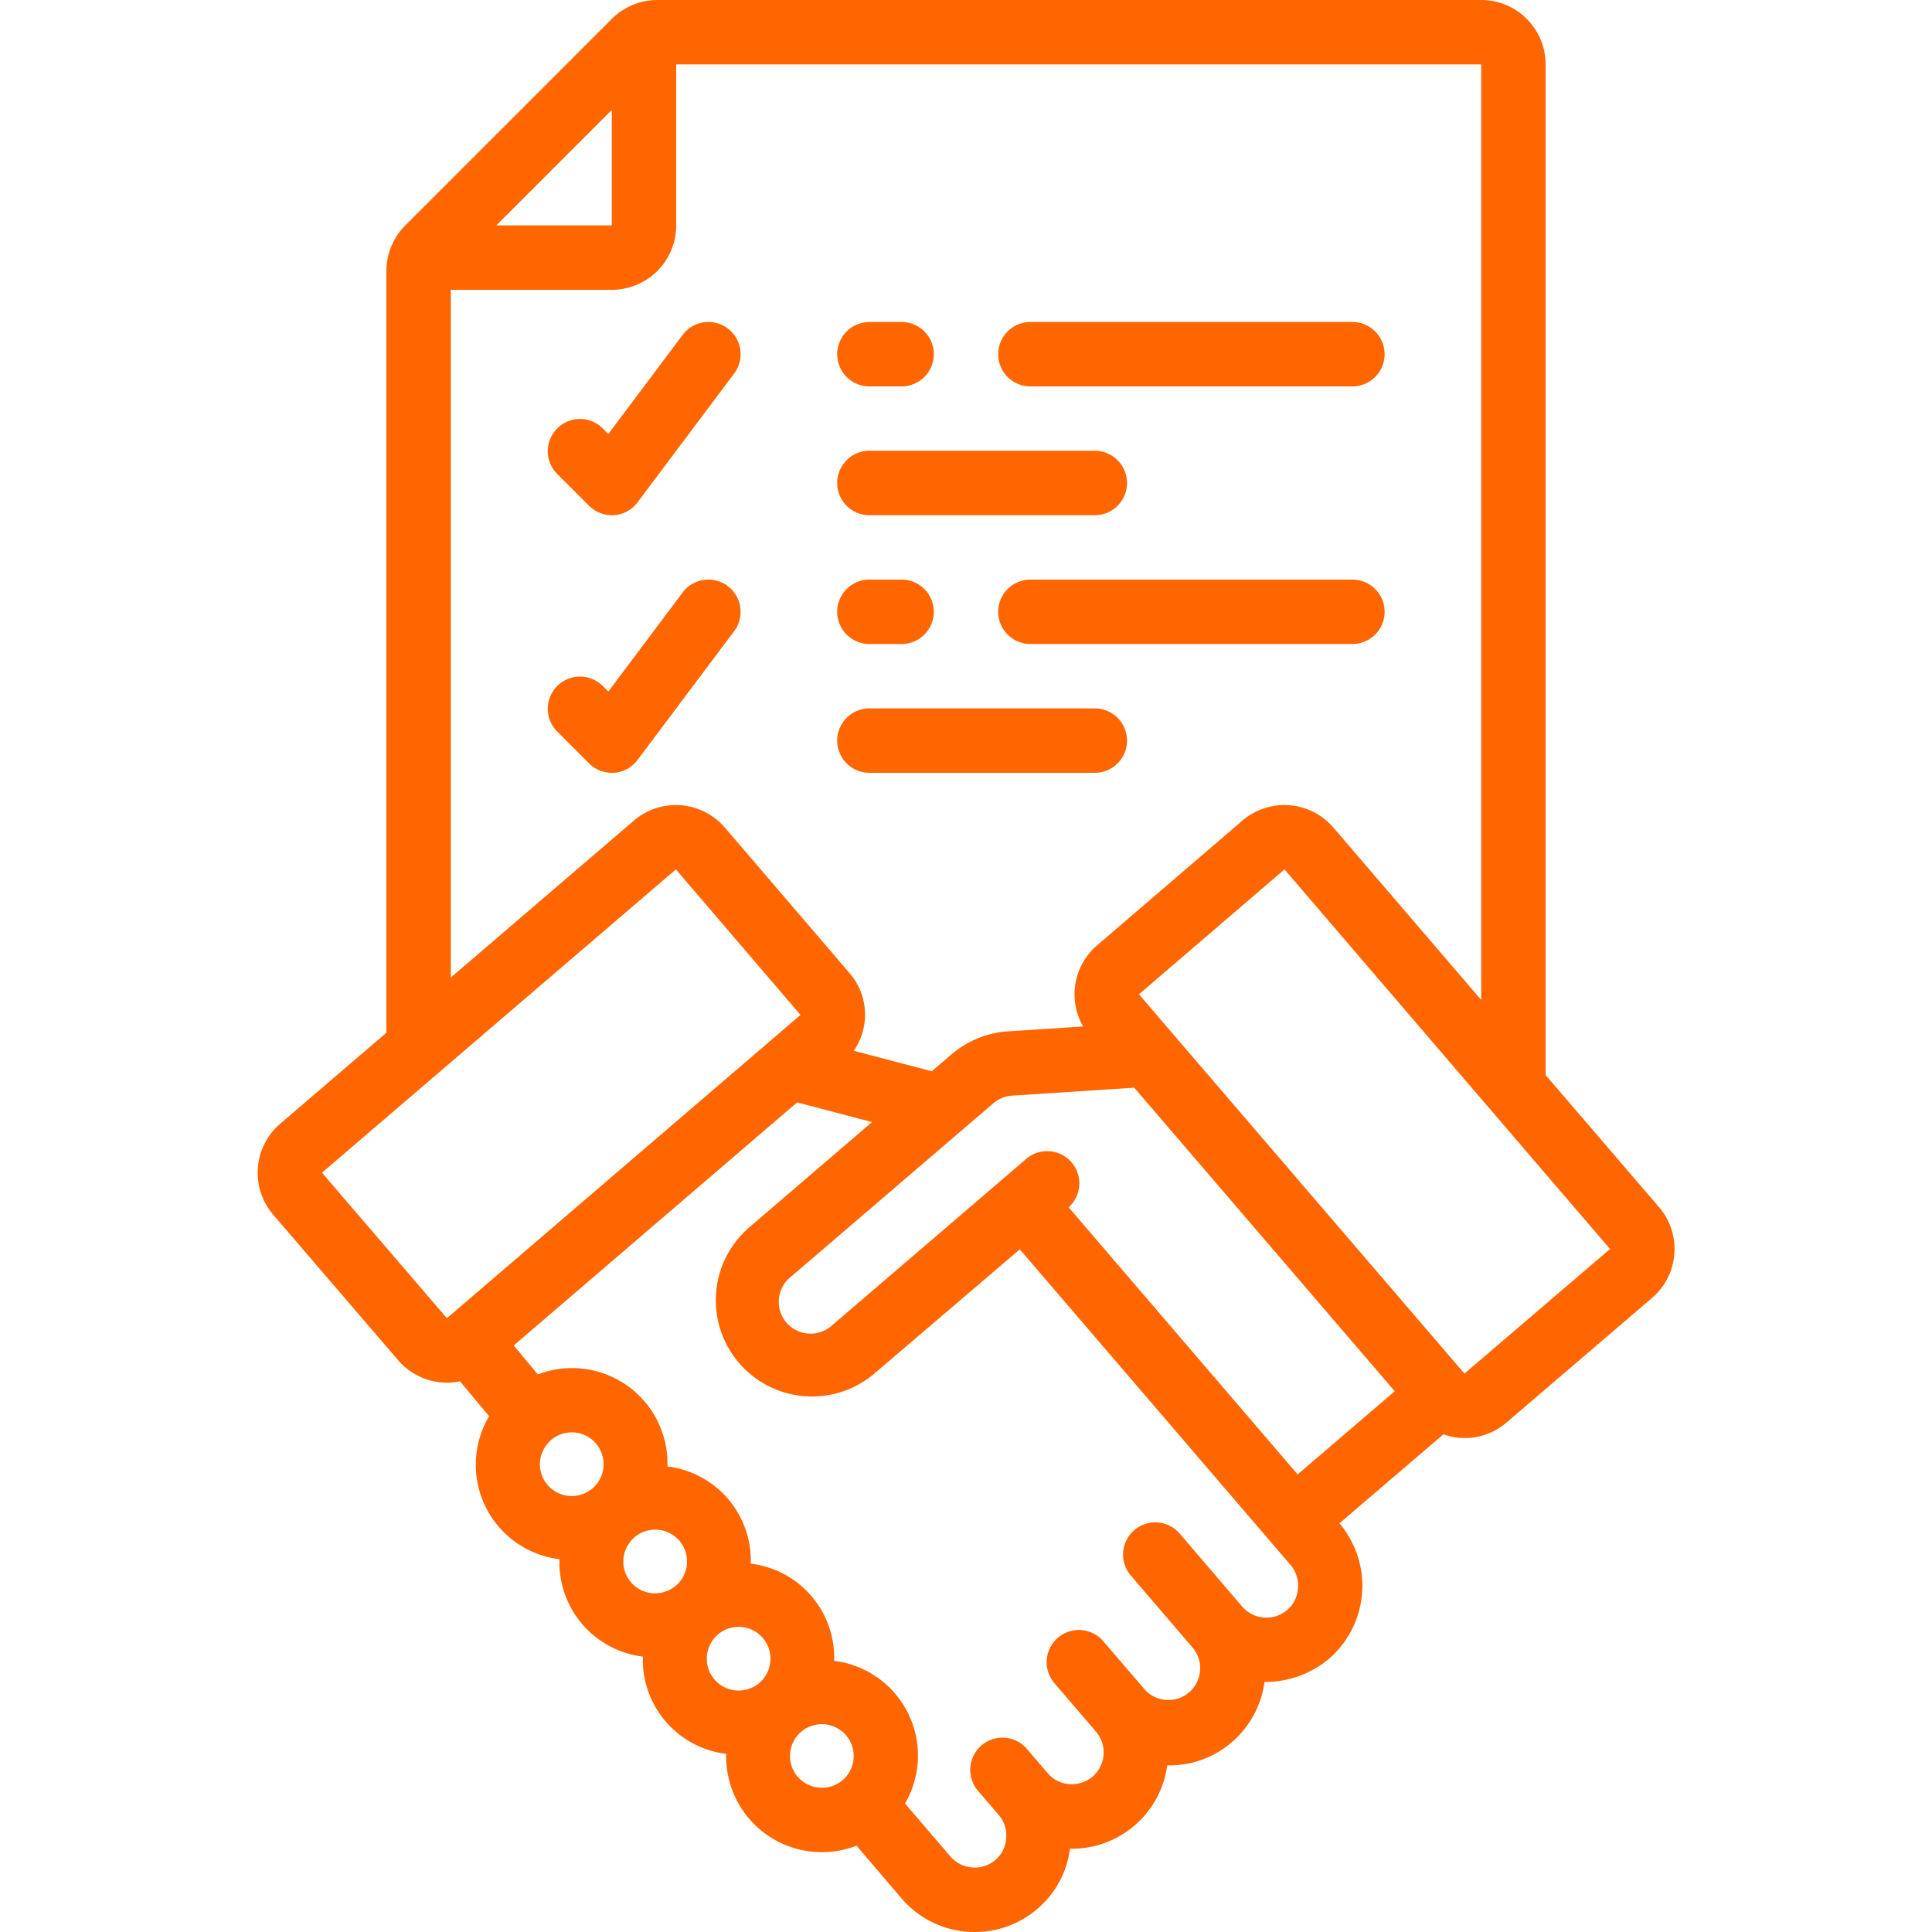
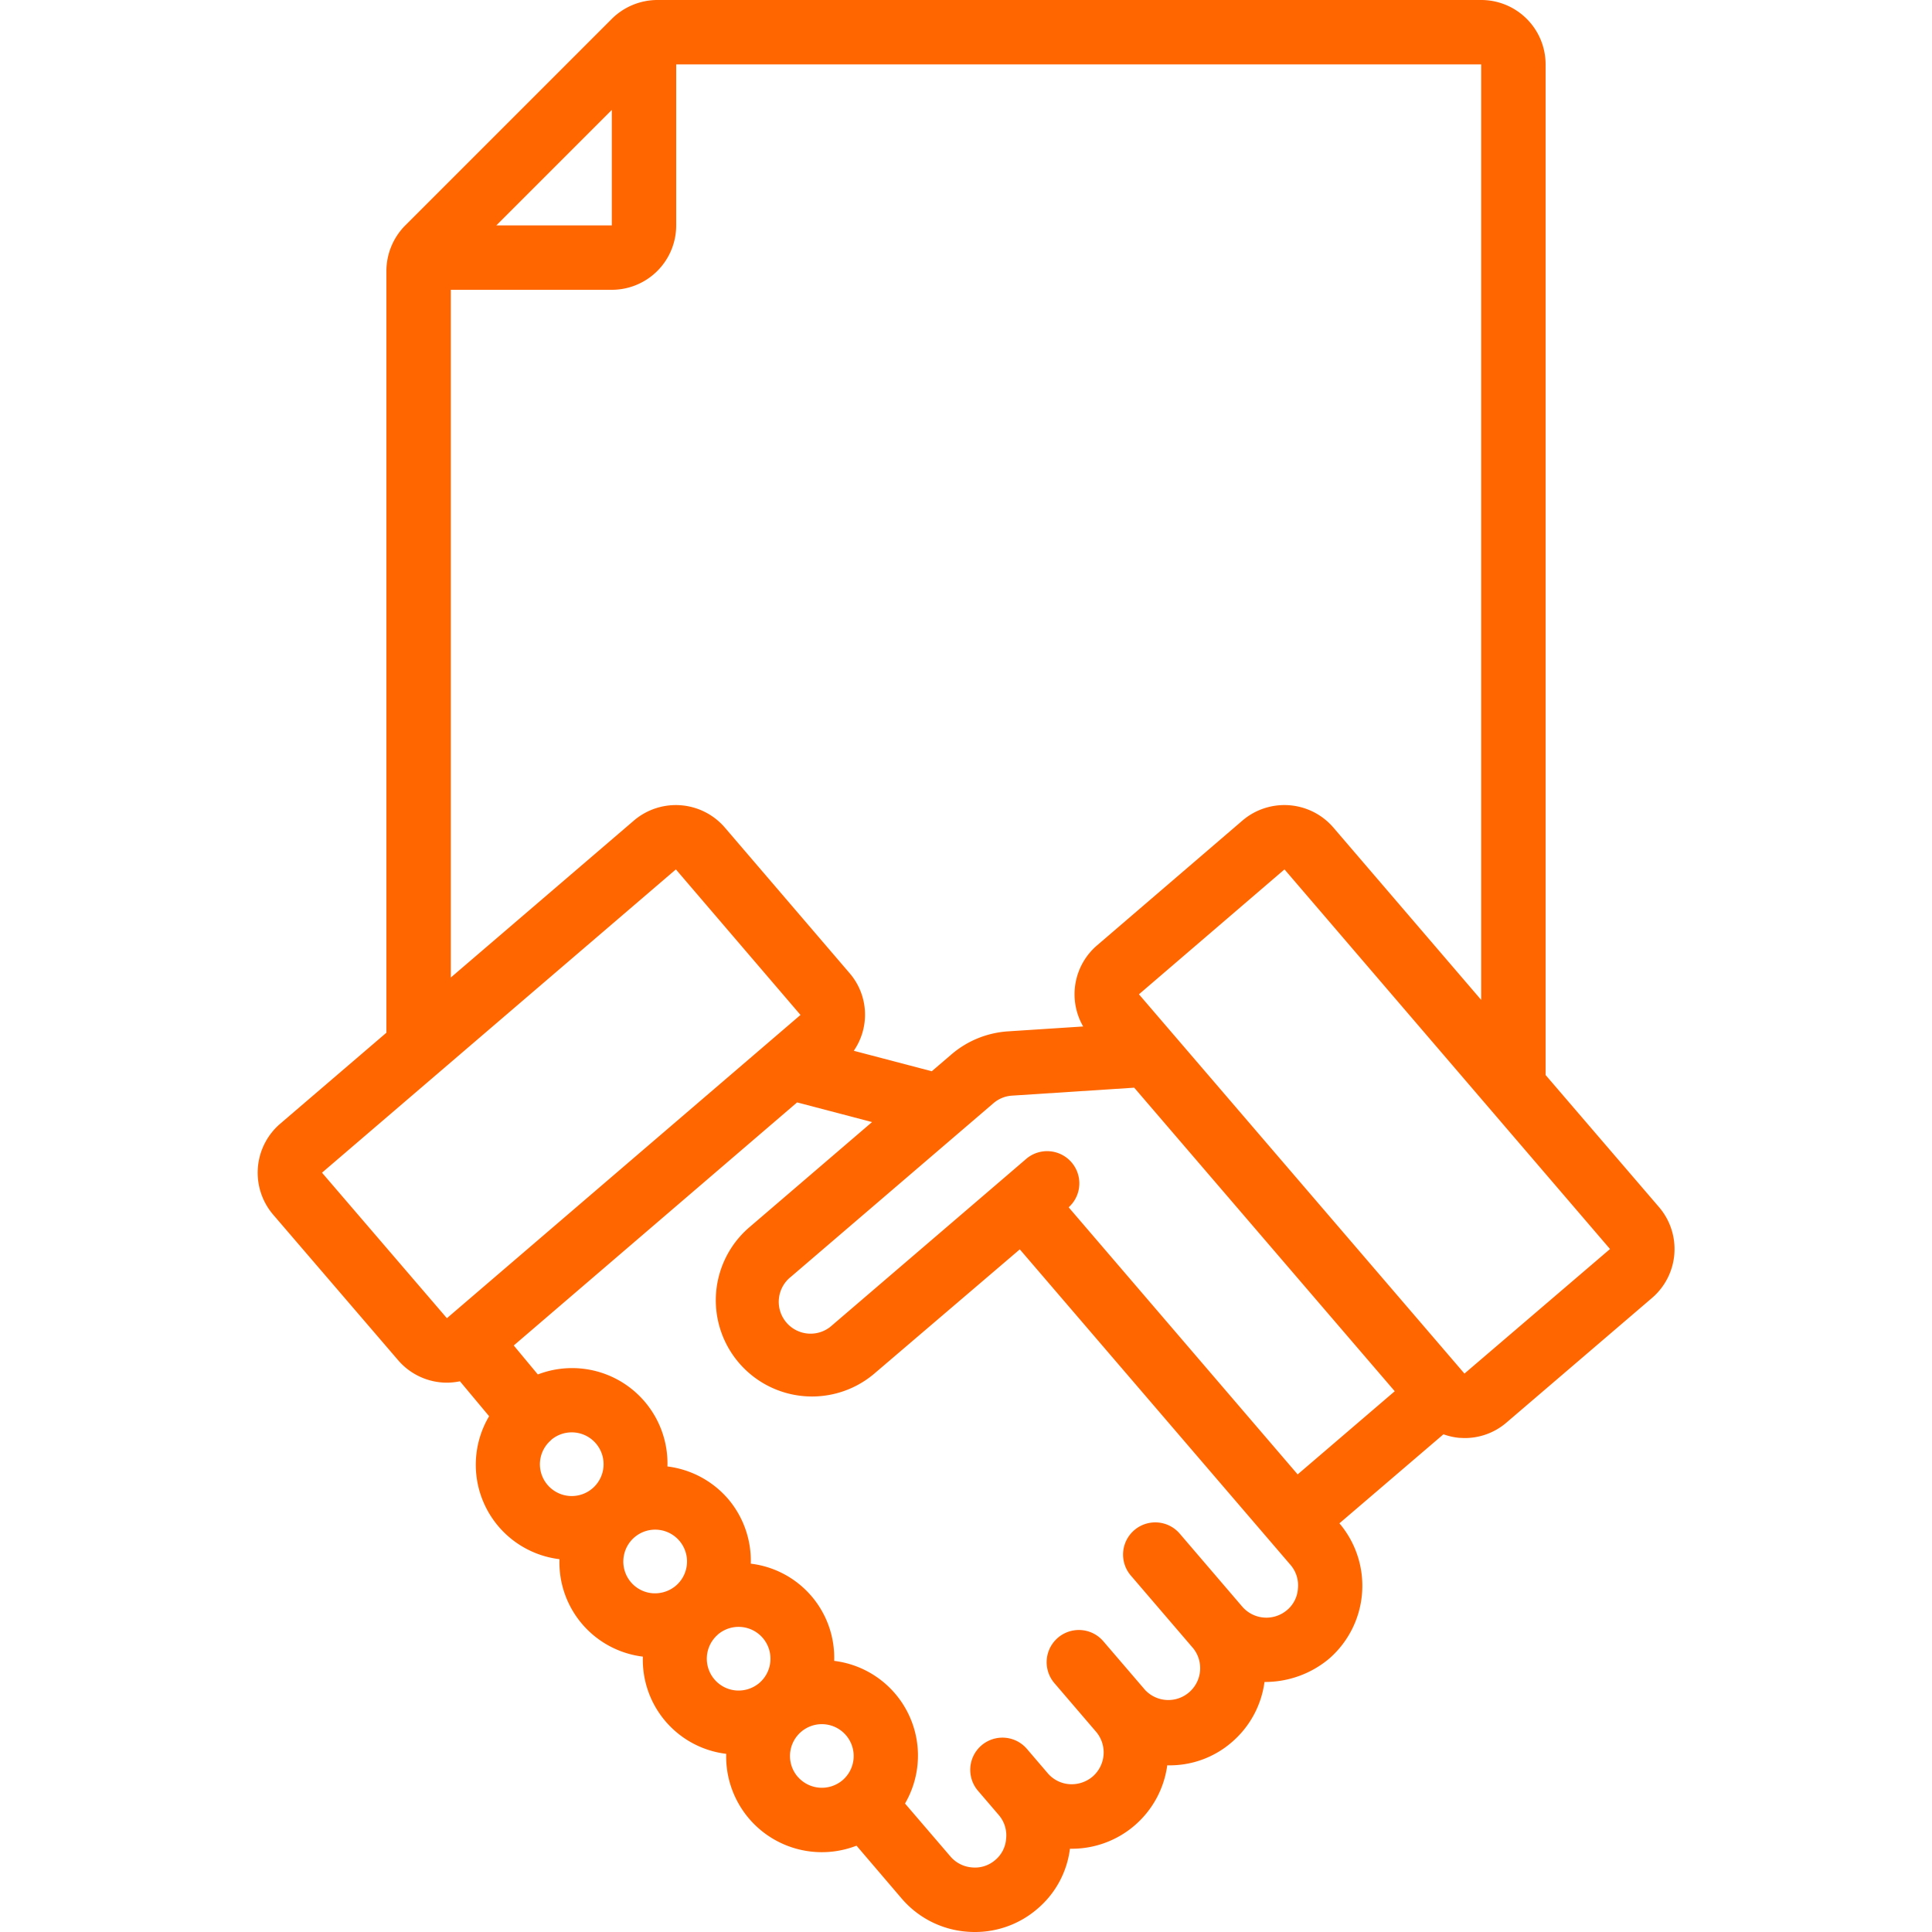
<svg xmlns="http://www.w3.org/2000/svg" version="1.1" width="512" height="512" x="0" y="0" viewBox="0 0 60 60" style="enable-background:new 0 0 512 512" xml:space="preserve" class="">
  <g>
    <path d="M44.828 44.543a1.965 1.965 0 0 0 .495.111c.054 0 .108.006.161.006a1.983 1.983 0 0 0 1.3-.48l4.52-3.87a2 2 0 0 0 .219-2.821L48 33.386V2a2 2 0 0 0-2-2H20.414A2.015 2.015 0 0 0 19 .586L12.586 7A2.015 2.015 0 0 0 12 8.414v23.658L8.7 34.9a2.005 2.005 0 0 0-.218 2.821l3.88 4.519a2 2 0 0 0 1.522.7 2.044 2.044 0 0 0 .4-.043l.906 1.085a2.954 2.954 0 0 0 2.185 4.44 2.948 2.948 0 0 0 2.59 3.026 2.942 2.942 0 0 0 2.588 3.019 2.971 2.971 0 0 0 4.047 2.852l1.4 1.639a2.968 2.968 0 0 0 2.041 1.033q.117.009.234.009a2.96 2.96 0 0 0 1.939-.717 2.922 2.922 0 0 0 1.014-1.869 2.991 2.991 0 0 0 3.022-2.591 2.938 2.938 0 0 0 2.005-.718 2.981 2.981 0 0 0 1.015-1.87 3.1 3.1 0 0 0 2-.717 3 3 0 0 0 .327-4.21Zm-11.64-7.049a1 1 0 0 0-1.305-1.515l-.755.648-5.281 4.527a.989.989 0 1 1-1.287-1.5l6.29-5.391a.979.979 0 0 1 .58-.237l3.794-.247 8.091 9.427-3.015 2.583ZM50 38.79l-4.52 3.868-10.109-11.779L39.891 27 50 38.789ZM19 3.414V7h-3.586ZM14 9h5a2 2 0 0 0 2-2V2h25v29.054L41.409 25.7a2.005 2.005 0 0 0-2.821-.219l-4.52 3.88a2 2 0 0 0-.429 2.517l-2.339.152a3 3 0 0 0-1.75.714l-.613.525-2.422-.636a1.975 1.975 0 0 0-.133-2.414L22.51 25.7a2.006 2.006 0 0 0-2.821-.219L14 30.358Zm-4 27.419L20.99 27l3.87 4.52-10.981 9.418Zm7.115 8.3a.989.989 0 1 1-.107 1.4.984.984 0 0 1 .108-1.396Zm2.246 3.7a.989.989 0 1 1 1.628.827 1.009 1.009 0 0 1-.718.234.986.986 0 0 1-.91-1.061Zm2.93 2.345a.991.991 0 0 1 1.4.107.991.991 0 0 1-.108 1.394 1 1 0 0 1-.72.234.989.989 0 0 1-.568-1.736Zm2.481 4.414a.989.989 0 1 1 1.395.107.993.993 0 0 1-1.394-.108ZM39.973 50a.991.991 0 0 1-1.395-.106l-1.94-2.265a1 1 0 0 0-1.52 1.3l1.941 2.264a.989.989 0 0 1-1.5 1.287l-1.294-1.509a1 1 0 1 0-1.52 1.3l1.294 1.51a.991.991 0 0 1-.109 1.394 1.009 1.009 0 0 1-.718.234.976.976 0 0 1-.674-.34l-.646-.755a1 1 0 0 0-1.52 1.3l.647.755a.964.964 0 0 1 .227.733.945.945 0 0 1-.336.661.958.958 0 0 1-.718.232.98.98 0 0 1-.675-.34l-1.411-1.645a2.962 2.962 0 0 0-2.2-4.43 2.942 2.942 0 0 0-2.59-3.019 2.964 2.964 0 0 0-.707-2.014 2.97 2.97 0 0 0-1.881-1.005 2.963 2.963 0 0 0-4.025-2.857l-.748-.9 8.8-7.549 2.327.611-3.832 3.286a2.988 2.988 0 0 0 3.889 4.537l4.532-3.87 8.407 9.8a.971.971 0 0 1 .23.734.947.947 0 0 1-.335.666Z" fill="#ff6600" data-original="#000000" class="" />
-     <path d="M18.293 15.707A1 1 0 0 0 19 16h.071a1 1 0 0 0 .729-.4l3-4a1 1 0 1 0-1.6-1.2l-2.308 3.078-.185-.185a1 1 0 0 0-1.414 1.414ZM32 12h10a1 1 0 0 0 0-2H32a1 1 0 0 0 0 2ZM27 12h1a1 1 0 0 0 0-2h-1a1 1 0 0 0 0 2ZM27 16h7a1 1 0 0 0 0-2h-7a1 1 0 0 0 0 2ZM22.8 19.6a1 1 0 1 0-1.6-1.2l-2.308 3.078-.185-.185a1 1 0 0 0-1.414 1.414l1 1A1 1 0 0 0 19 24h.071a1 1 0 0 0 .729-.4ZM42 18H32a1 1 0 0 0 0 2h10a1 1 0 0 0 0-2ZM27 20h1a1 1 0 0 0 0-2h-1a1 1 0 0 0 0 2ZM27 24h7a1 1 0 0 0 0-2h-7a1 1 0 0 0 0 2Z" fill="#ff6600" data-original="#000000" class="" />
  </g>
</svg>